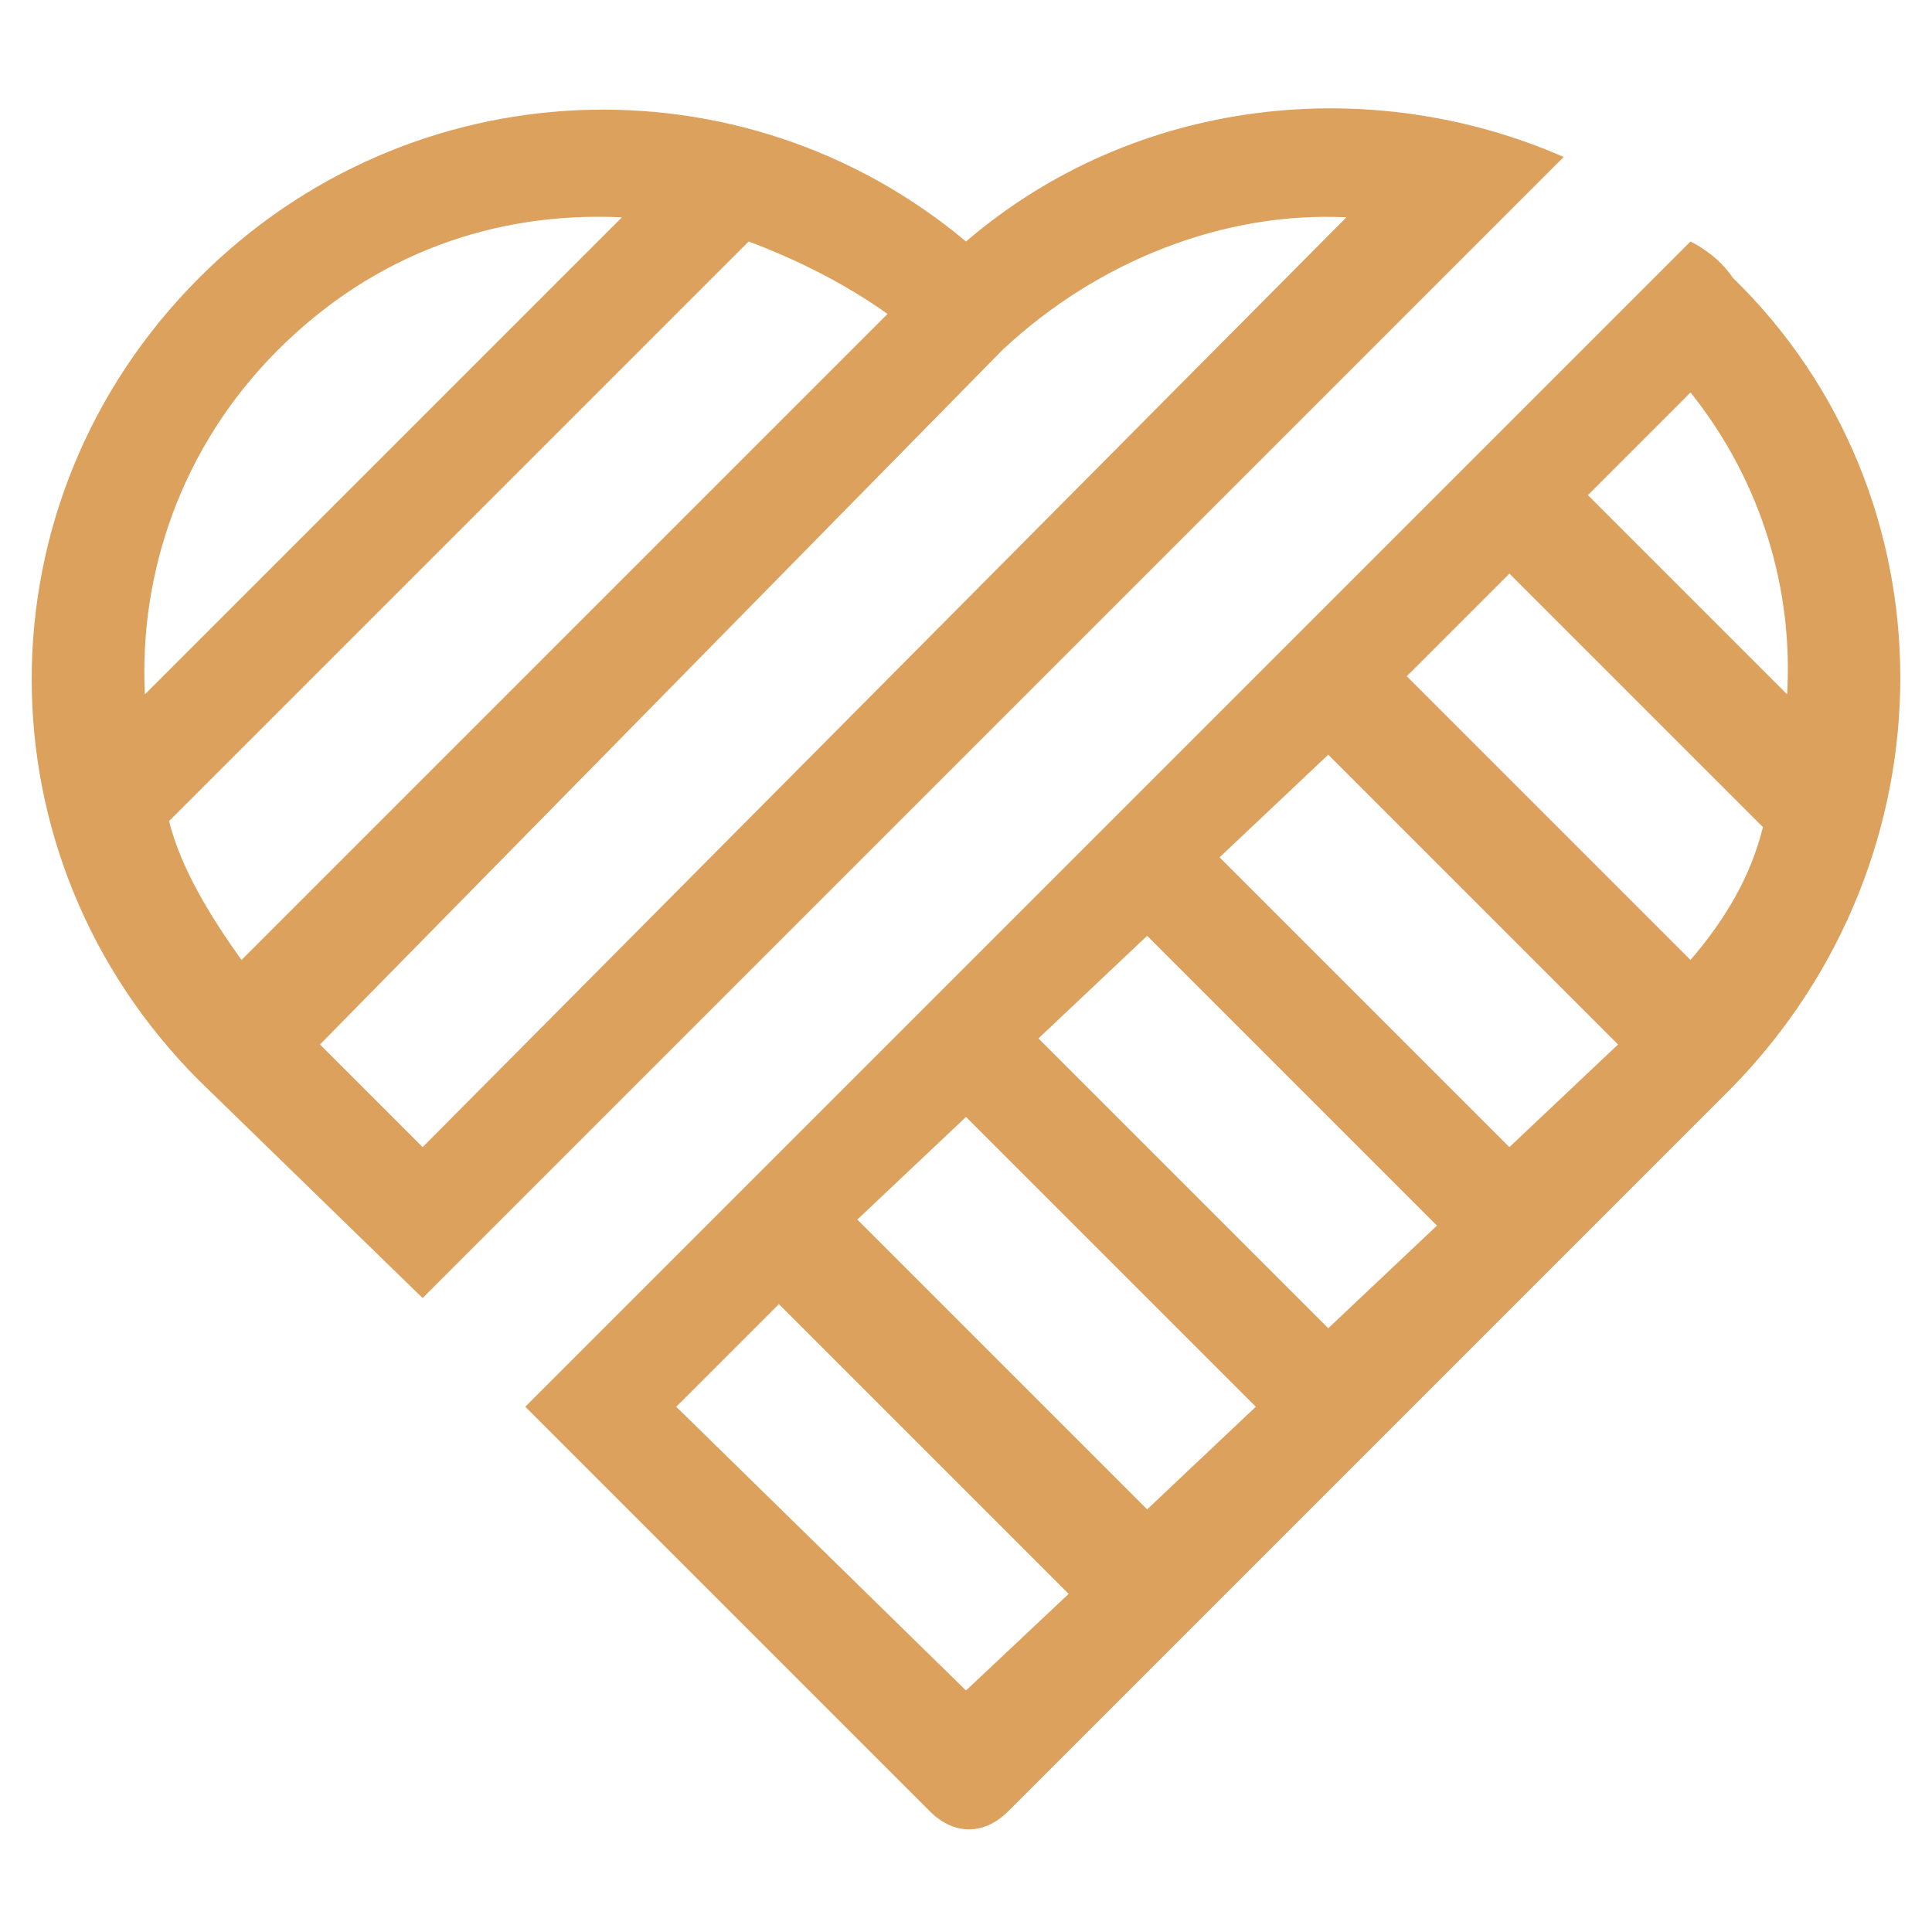
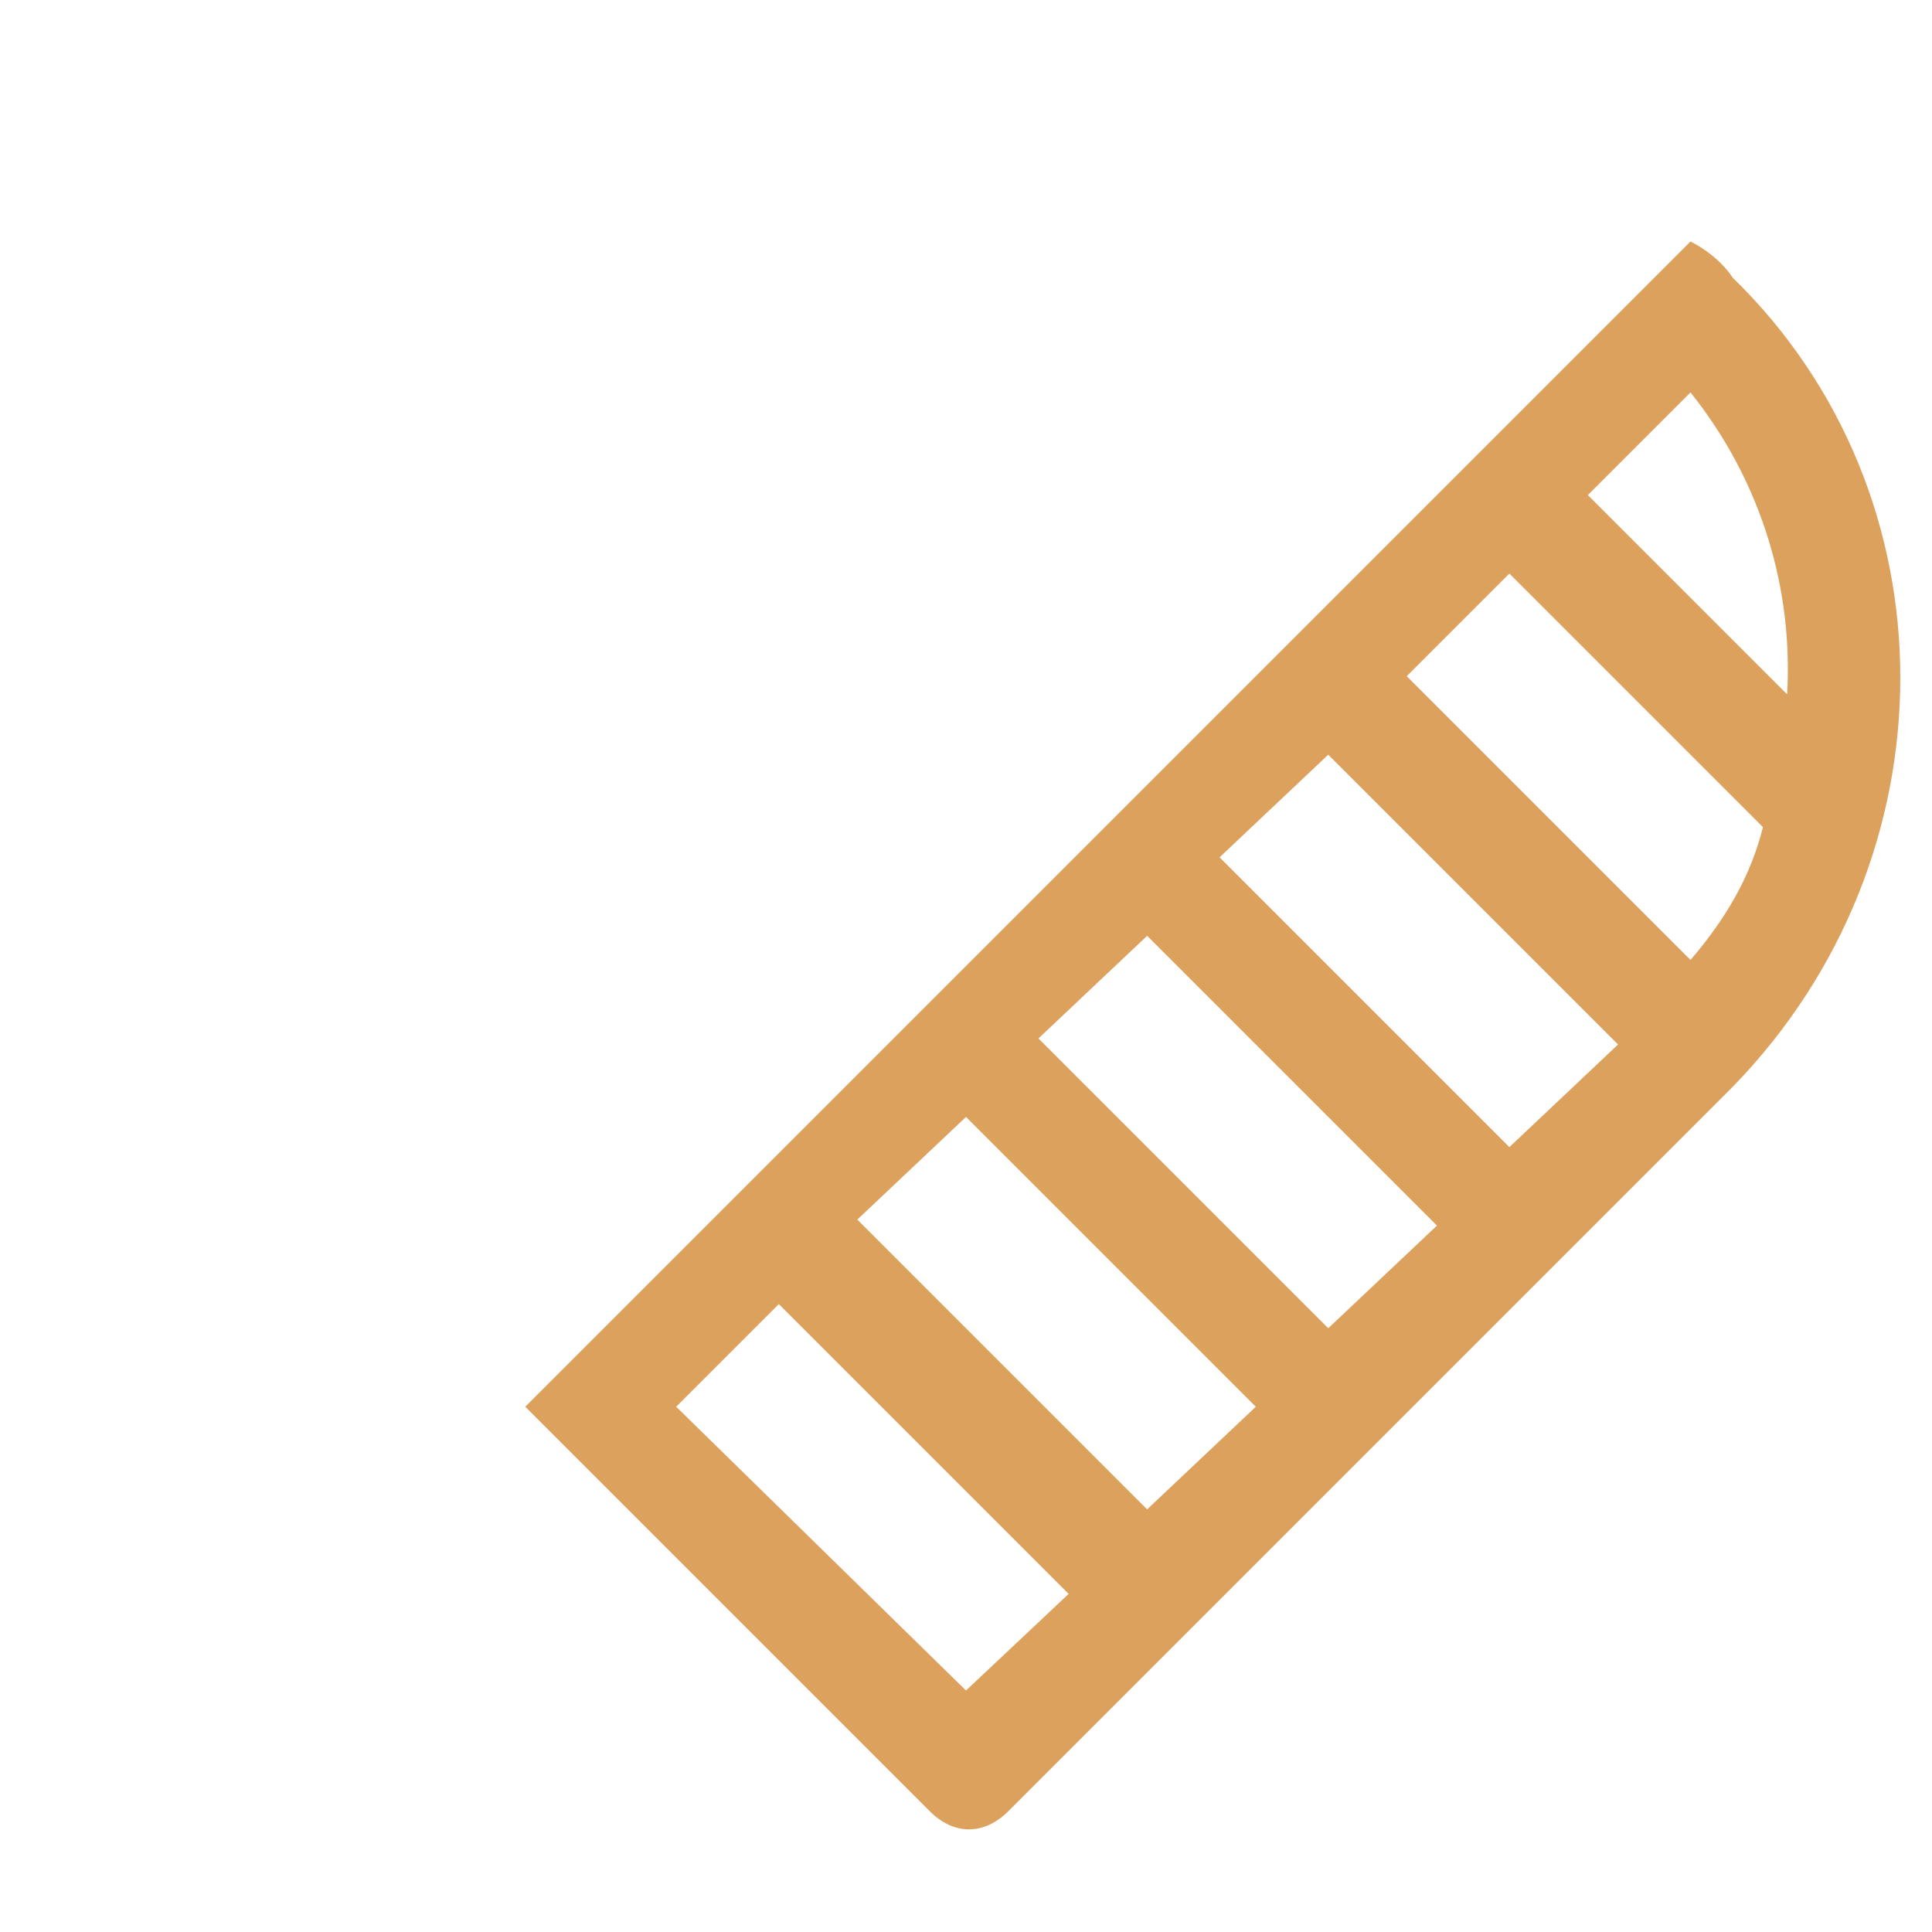
<svg xmlns="http://www.w3.org/2000/svg" version="1.1" id="Layer_1" x="0px" y="0px" width="32px" height="32px" viewBox="0 0 32 32" style="enable-background:new 0 0 32 32;" xml:space="preserve">
  <style type="text/css">
	.st0{fill:#DDA15E;}
</style>
  <g id="heart_9_">
-     <path class="st0" d="M16,4C12.3,0.9,6.8,1.1,3.3,4.6c-3.7,3.7-3.7,9.6,0,13.3L7,21.5L25.9,2.6C22.7,1.2,18.8,1.6,16,4z M4,15.9   c-0.5-0.7-1-1.5-1.2-2.3L12.4,4c0.8,0.3,1.6,0.7,2.3,1.2L4,15.9z M4.6,5.8c1.6-1.6,3.6-2.3,5.7-2.2l-7.9,7.9C2.3,9.5,3,7.4,4.6,5.8   z M22.3,3.6L7,19l-1.7-1.7L16.6,5.8C18.2,4.3,20.3,3.5,22.3,3.6z" />
    <path class="st0" d="M28.7,4.6C28.5,4.3,28.2,4.1,28,4L8.7,23.3l6.7,6.7c0.4,0.4,0.9,0.4,1.3,0l12-12C32.4,14.2,32.4,8.2,28.7,4.6z    M22,12.5l4.8,4.8L25,19l-4.8-4.8L22,12.5z M19,15.5l4.8,4.8L22,22l-4.8-4.8L19,15.5z M28,15.9l-4.7-4.7L25,9.5l4.2,4.2   C29,14.5,28.6,15.2,28,15.9z M16,18.5l4.8,4.8L19,25l-4.8-4.8L16,18.5z M29.6,11.5l-3.3-3.3L28,6.5C29.2,8,29.7,9.8,29.6,11.5z    M11.2,23.3l1.7-1.7l4.8,4.8L16,28L11.2,23.3z" />
  </g>
</svg>